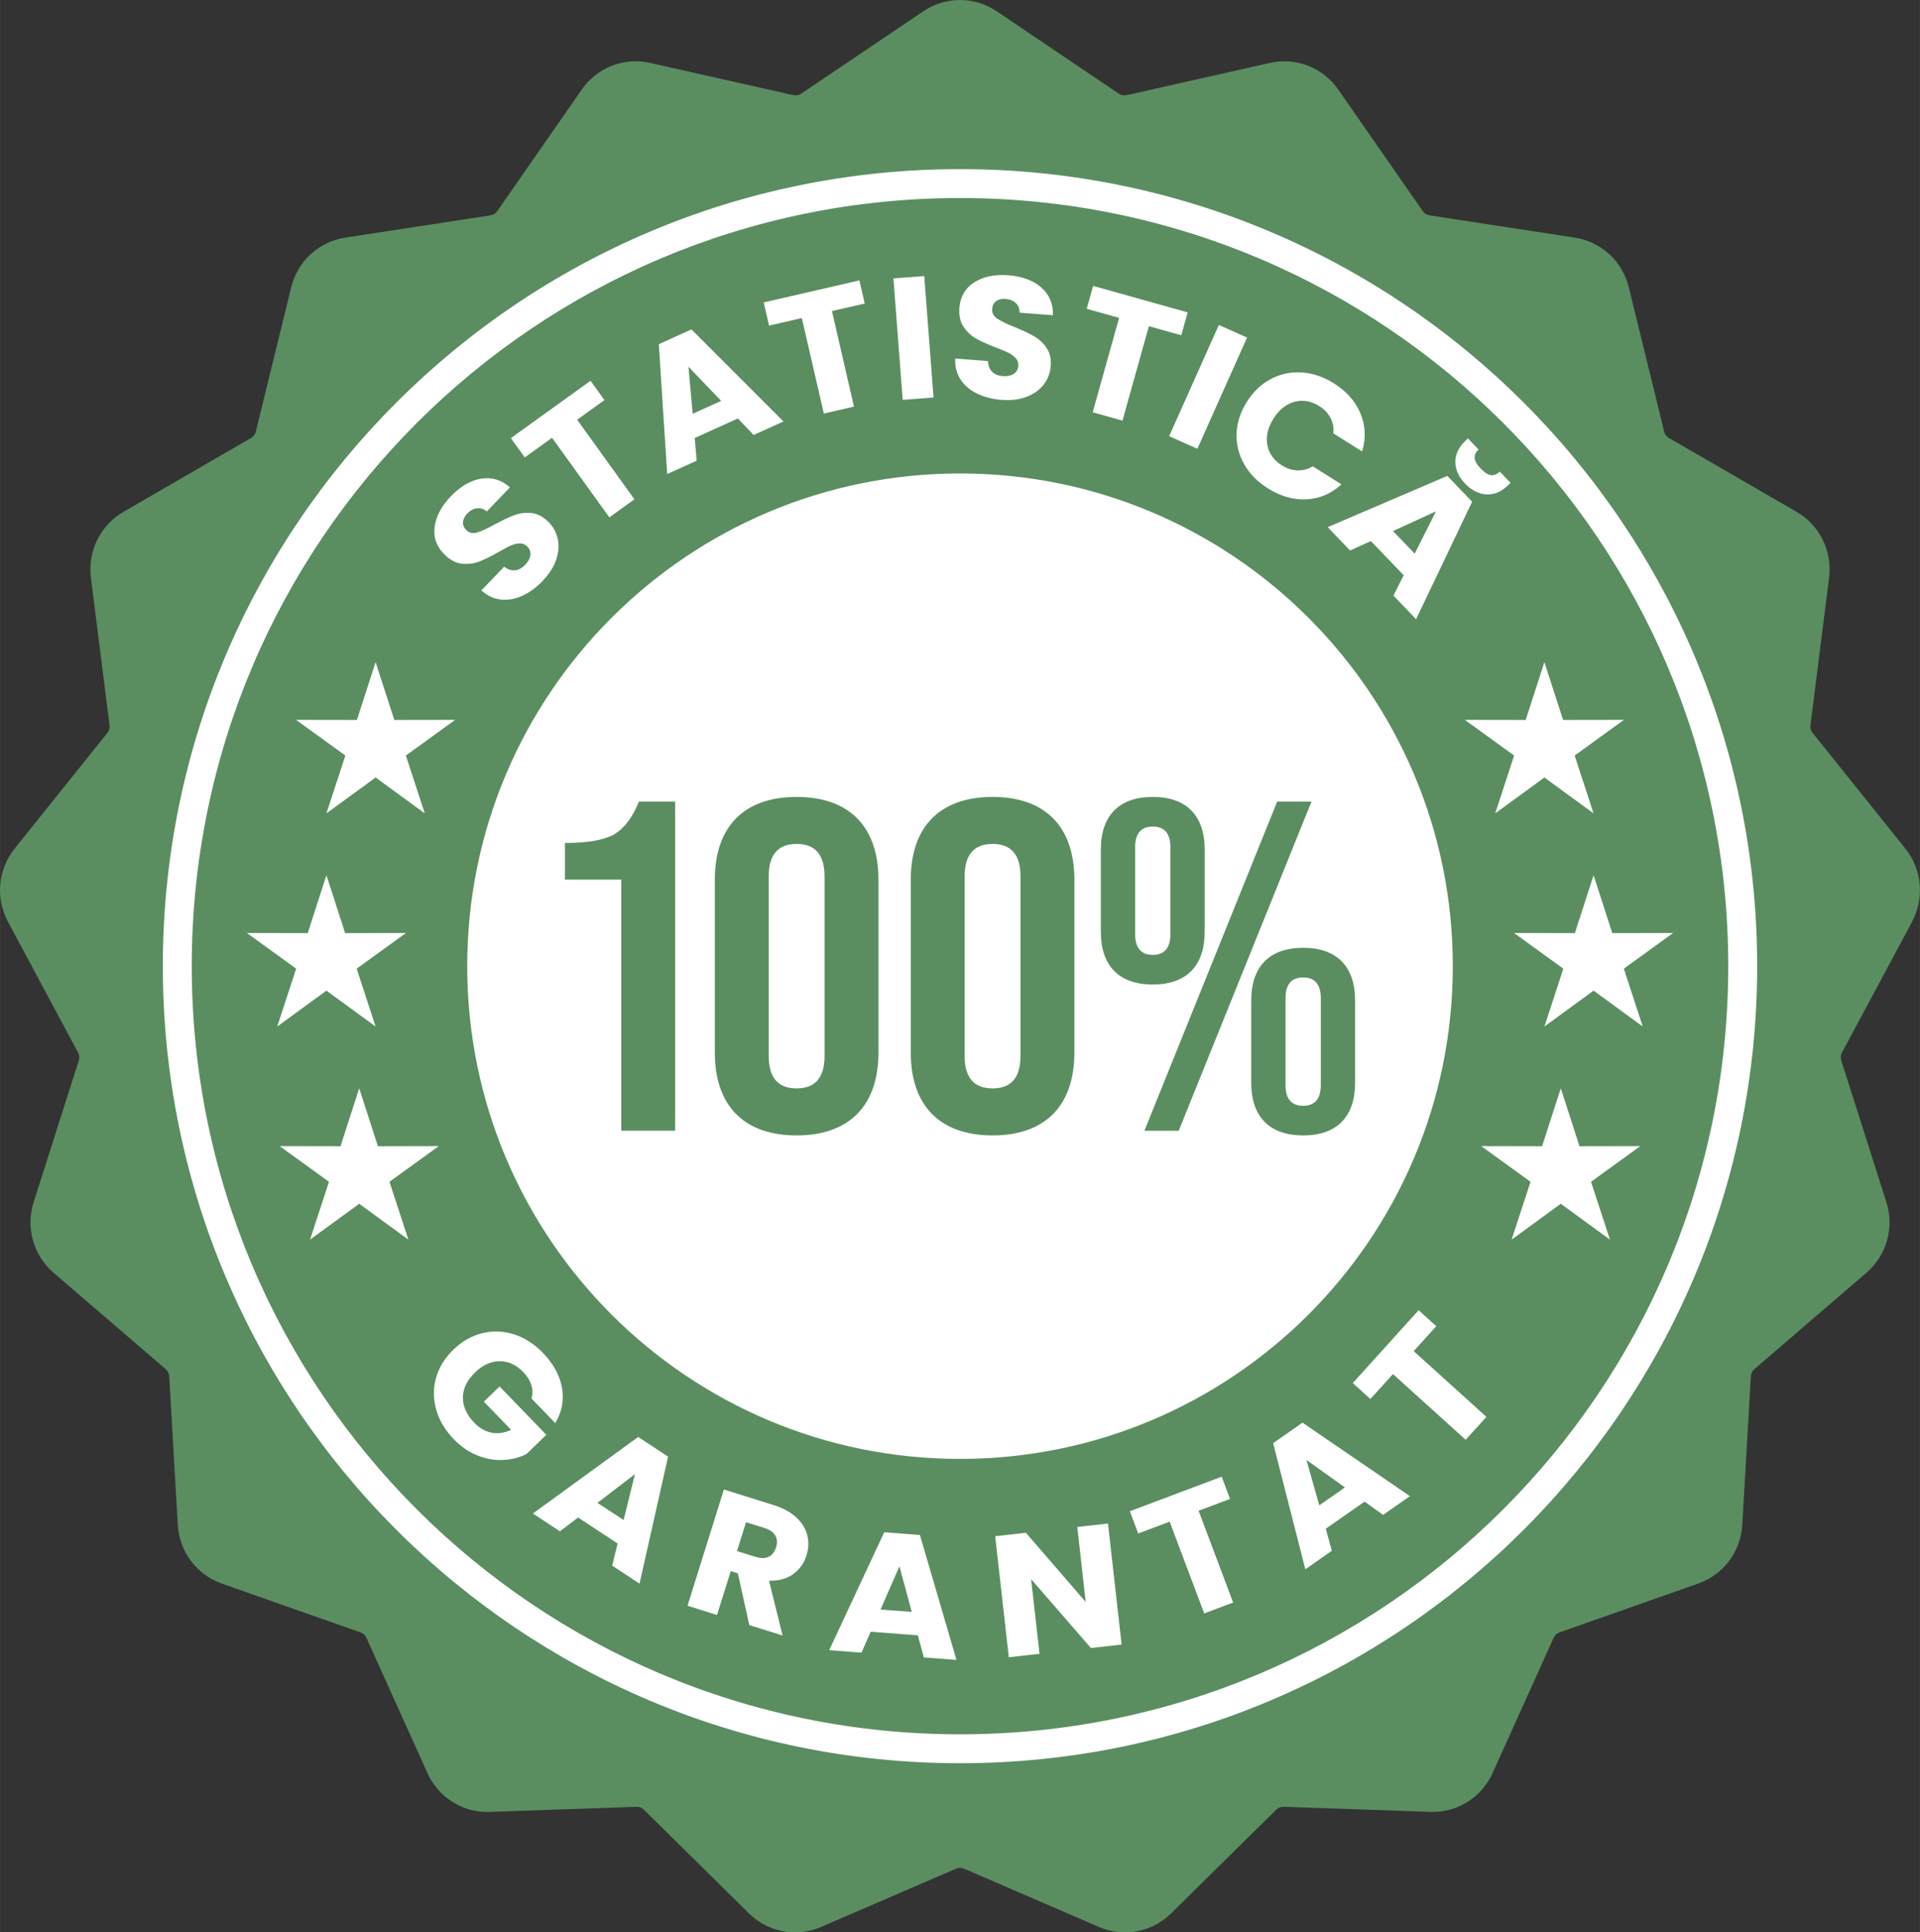
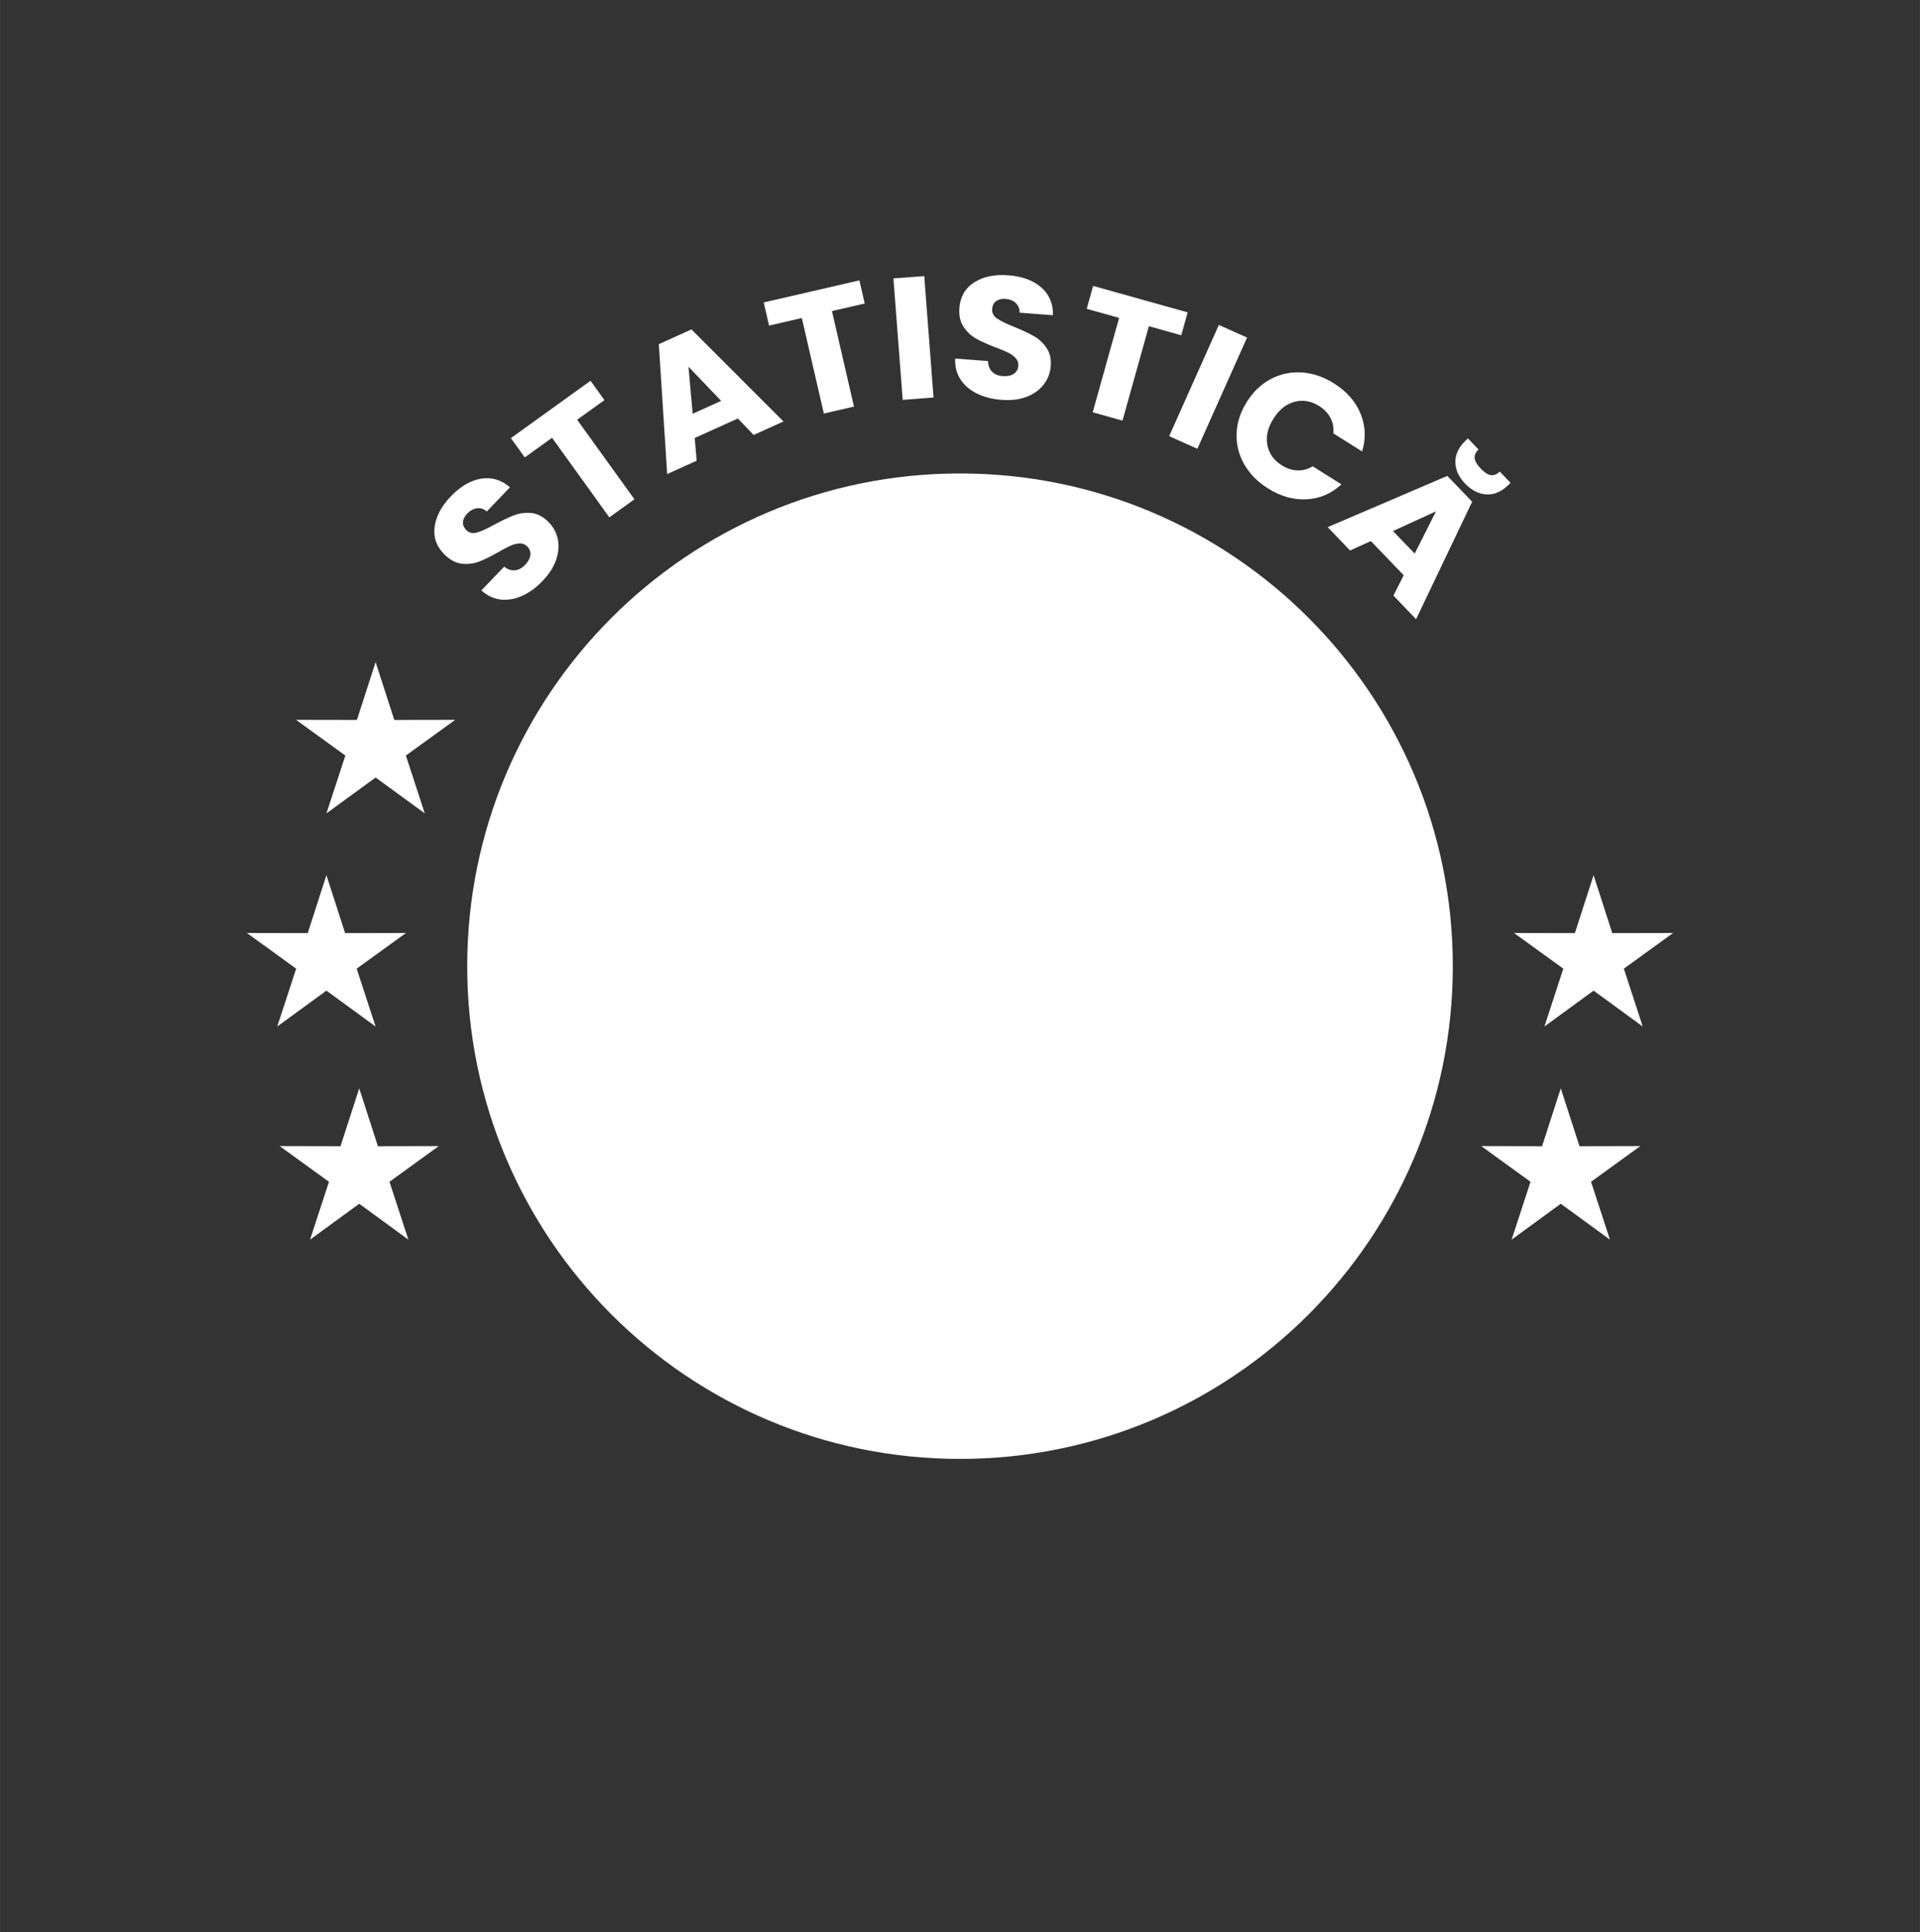
<svg xmlns="http://www.w3.org/2000/svg" xml:space="preserve" width="23.419mm" height="23.573mm" version="1.1" style="shape-rendering:geometricPrecision; text-rendering:geometricPrecision; image-rendering:optimizeQuality; fill-rule:evenodd; clip-rule:evenodd" viewBox="0 0 908.3 914.3">
  <rect x="0" y="0" width="908.3" height="914.3" fill="#333333" stroke="none" />
  <defs>
    <style type="text/css">
   
    .fil2 {fill:white}
    .fil0 {fill:#5A8E60;fill-rule:nonzero}
    .fil1 {fill:white;fill-rule:nonzero}
   
  </style>
  </defs>
  <g id="Layer_x0020_1">
    <g id="_2386683565312">
-       <path class="fil0" d="M904.56 436.08c5.96,-11.16 4.72,-24.75 -3.2,-34.61l-43.89 -54.75c-0.79,-0.97 -1.13,-2.23 -0.98,-3.47l8.81 -69.92c1.59,-12.6 -4.45,-24.83 -15.39,-31.16l-60.44 -34.99c-1.07,-0.62 -1.86,-1.68 -2.16,-2.89l-16.76 -68.36c-3.03,-12.36 -13.07,-21.59 -25.58,-23.5l-68.78 -10.55c-1.23,-0.19 -2.35,-0.89 -3.06,-1.92l-40.01 -57.55c-7.27,-10.47 -19.97,-15.42 -32.35,-12.64l-67.86 15.27c-1.22,0.27 -2.51,0.03 -3.55,-0.67l-57.83 -39.03c-10.55,-7.12 -24.18,-7.12 -34.74,-0l-57.83 39.03c-1.04,0.7 -2.33,0.94 -3.54,0.67l-67.87 -15.27c-12.39,-2.79 -25.08,2.17 -32.35,12.64l-40.01 57.56c-0.71,1.03 -1.83,1.73 -3.06,1.91l-68.79 10.55c-12.51,1.92 -22.55,11.15 -25.58,23.51l-16.76 68.36c-0.3,1.22 -1.08,2.27 -2.16,2.89l-60.44 34.99c-10.93,6.33 -16.97,18.56 -15.39,31.16l8.81 69.93c0.16,1.23 -0.2,2.5 -0.98,3.47l-43.9 54.75c-7.91,9.87 -9.16,23.45 -3.18,34.62l33.2 61.99c0.59,1.09 0.71,2.41 0.34,3.59l-21.37 67.1c-3.85,12.08 -0.15,25.21 9.44,33.45l53.08 45.64c0.95,0.81 1.52,1.99 1.6,3.24l4.05 70.34c0.73,12.69 8.91,23.62 20.83,27.82l65.73 23.15c1.18,0.41 2.14,1.3 2.66,2.44l28.88 64.04c5.24,11.62 16.83,18.92 29.47,18.4l69.51 -2.41c1.23,-0.05 2.47,0.43 3.36,1.31l49.77 49.12c5.97,5.89 13.81,8.99 21.8,8.99 4.15,0 8.34,-0.84 12.33,-2.56l63.93 -27.62c1.14,-0.5 2.47,-0.5 3.61,0l63.92 27.62c11.67,5.04 25.06,2.52 34.14,-6.43l49.77 -49.12c0.9,-0.88 2.12,-1.34 3.37,-1.32l69.5 2.41c12.65,0.5 24.23,-6.78 29.47,-18.4l28.88 -64.04c0.52,-1.14 1.48,-2.04 2.66,-2.45l65.73 -23.15c11.93,-4.2 20.11,-15.12 20.83,-27.81l4.06 -70.34c0.07,-1.25 0.65,-2.42 1.59,-3.24l53.07 -45.65c9.58,-8.23 13.29,-21.37 9.44,-33.44l-21.37 -67.1c-0.38,-1.19 -0.26,-2.5 0.34,-3.6l33.22 -61.98z" />
-       <path class="fil1" d="M454.15 80.02c104.14,0 198.43,42.22 266.67,110.46 68.25,68.25 110.46,162.53 110.46,266.67 0,104.14 -42.21,198.43 -110.46,266.67 -68.25,68.24 -162.54,110.46 -266.67,110.46 -104.14,0 -198.42,-42.21 -266.67,-110.46 -68.24,-68.25 -110.46,-162.54 -110.46,-266.67 0,-104.14 42.21,-198.42 110.46,-266.67 68.25,-68.25 162.53,-110.46 266.67,-110.46zm257 120.13c-65.77,-65.77 -156.64,-106.45 -257,-106.45 -100.36,0 -191.23,40.68 -257,106.45 -65.77,65.77 -106.45,156.64 -106.45,257 0,100.36 40.68,191.23 106.45,257 65.77,65.77 156.64,106.45 257,106.45 100.36,0 191.23,-40.68 257,-106.45 65.77,-65.77 106.45,-156.64 106.45,-257 0,-100.36 -40.68,-191.23 -106.45,-257z" />
      <path class="fil1" d="M454.15 224.02c128.76,0 233.14,104.38 233.14,233.13 0,128.76 -104.38,233.14 -233.14,233.14 -128.75,0 -233.13,-104.38 -233.13,-233.14 0,-128.75 104.38,-233.13 233.13,-233.13z" />
      <path class="fil1" d="M256.79 274.78c-3.04,3.17 -6.25,5.53 -9.65,7.09 -3.39,1.56 -6.78,2.17 -10.15,1.82 -3.38,-0.36 -6.47,-1.8 -9.27,-4.33l10.77 -11.23c1.7,1.31 3.41,1.88 5.12,1.71 1.72,-0.17 3.3,-1.02 4.77,-2.54 1.5,-1.56 2.34,-3.13 2.52,-4.7 0.17,-1.57 -0.35,-2.94 -1.57,-4.12 -1.03,-0.99 -2.22,-1.44 -3.59,-1.36 -1.36,0.07 -2.76,0.43 -4.2,1.06 -1.44,0.64 -3.37,1.65 -5.78,3.06 -3.51,2 -6.53,3.49 -9.06,4.46 -2.52,0.97 -5.21,1.32 -8.05,1.04 -2.84,-0.28 -5.57,-1.67 -8.18,-4.17 -3.87,-3.72 -5.5,-8.08 -4.89,-13.11 0.61,-5.03 3.16,-9.88 7.66,-14.58 4.58,-4.77 9.36,-7.57 14.36,-8.39 4.99,-0.82 9.54,0.54 13.65,4.09l-10.96 11.42c-1.42,-1.21 -2.97,-1.71 -4.65,-1.5 -1.68,0.21 -3.23,1.05 -4.65,2.53 -1.22,1.28 -1.88,2.61 -1.98,4.02 -0.1,1.41 0.47,2.7 1.69,3.87 1.34,1.28 3.02,1.63 5.03,1.04 2.01,-0.6 4.79,-1.88 8.35,-3.85 3.59,-1.92 6.64,-3.37 9.15,-4.32 2.51,-0.95 5.16,-1.31 7.97,-1.07 2.8,0.24 5.45,1.55 7.94,3.94 2.37,2.27 3.92,4.97 4.65,8.08 0.73,3.11 0.52,6.41 -0.62,9.89 -1.14,3.49 -3.27,6.85 -6.39,10.11zm22.58 -94.6l6.57 9.13 -12.91 9.29 27.1 37.65 -11.87 8.54 -27.1 -37.65 -12.91 9.29 -6.57 -9.13 37.69 -27.13zm69.7 17.83l-20.42 9.23 0.92 10.76 -13.95 6.31 -3.95 -61.46 15.43 -6.98 43.54 43.56 -14.11 6.38 -7.47 -7.8zm-7.9 -8.33l-15.48 -16.16 1.99 22.26 13.48 -6.1zm65.38 -57.02l2.52 10.96 -15.5 3.57 10.42 45.2 -14.25 3.29 -10.42 -45.2 -15.5 3.58 -2.53 -10.96 45.26 -10.43zm30.69 -2.03l4.39 57.46 -14.59 1.11 -4.38 -57.46 14.58 -1.11zm36.64 58.57c-4.38,-0.33 -8.25,-1.31 -11.61,-2.94 -3.37,-1.63 -5.98,-3.86 -7.85,-6.69 -1.87,-2.84 -2.72,-6.14 -2.54,-9.91l15.52 1.18c0.07,2.14 0.71,3.83 1.93,5.05 1.22,1.22 2.89,1.91 4.99,2.07 2.16,0.17 3.9,-0.18 5.22,-1.04 1.32,-0.86 2.05,-2.13 2.18,-3.83 0.1,-1.42 -0.3,-2.63 -1.23,-3.63 -0.92,-1 -2.08,-1.86 -3.49,-2.57 -1.4,-0.71 -3.41,-1.55 -6.03,-2.52 -3.77,-1.44 -6.85,-2.83 -9.2,-4.16 -2.36,-1.33 -4.33,-3.18 -5.92,-5.55 -1.59,-2.37 -2.26,-5.36 -1.98,-8.96 0.41,-5.35 2.75,-9.39 7.02,-12.1 4.27,-2.72 9.64,-3.84 16.12,-3.34 6.6,0.5 11.79,2.42 15.6,5.76 3.8,3.34 5.64,7.71 5.52,13.14l-15.78 -1.21c0.03,-1.86 -0.57,-3.37 -1.8,-4.54 -1.23,-1.16 -2.86,-1.83 -4.91,-1.98 -1.76,-0.14 -3.22,0.21 -4.36,1.02 -1.15,0.82 -1.78,2.08 -1.92,3.77 -0.14,1.85 0.66,3.37 2.4,4.55 1.74,1.18 4.5,2.51 8.27,4 3.77,1.55 6.82,2.99 9.15,4.32 2.32,1.33 4.29,3.15 5.88,5.47 1.6,2.32 2.27,5.19 2.01,8.63 -0.25,3.27 -1.35,6.18 -3.29,8.72 -1.94,2.54 -4.62,4.48 -8.03,5.81 -3.42,1.33 -7.37,1.83 -11.86,1.48zm87.98 -41.4l-3.03 10.83 -15.32 -4.29 -12.49 44.67 -14.09 -3.94 12.49 -44.67 -15.32 -4.29 3.03 -10.83 44.73 12.51zm28.1 11.92l-23.51 52.62 -13.35 -5.97 23.51 -52.62 13.36 5.97zm-0.15 30.48c3.03,-4.82 6.81,-8.44 11.36,-10.85 4.55,-2.41 9.42,-3.45 14.63,-3.12 5.22,0.33 10.28,2.04 15.21,5.13 6.04,3.79 10.24,8.56 12.62,14.32 2.37,5.76 2.63,11.74 0.76,17.93l-13.61 -8.55c0.26,-2.68 -0.19,-5.13 -1.39,-7.37 -1.19,-2.23 -2.96,-4.09 -5.33,-5.58 -3.81,-2.39 -7.7,-3.06 -11.67,-1.99 -3.97,1.06 -7.29,3.73 -9.96,7.99 -2.68,4.26 -3.64,8.41 -2.87,12.45 0.76,4.03 3.06,7.25 6.87,9.64 2.37,1.49 4.82,2.28 7.34,2.38 2.53,0.1 4.94,-0.55 7.24,-1.95l13.61 8.55c-4.76,4.38 -10.25,6.73 -16.45,7.07 -6.21,0.34 -12.33,-1.39 -18.36,-5.18 -4.92,-3.09 -8.67,-6.91 -11.24,-11.46 -2.56,-4.55 -3.75,-9.39 -3.56,-14.5 0.18,-5.12 1.79,-10.09 4.81,-14.91zm74.24 81.97l-15.52 -16.16 -9.83 4.46 -10.6 -11.04 56.61 -24.25 11.73 12.21 -26.52 55.59 -10.72 -11.17 4.86 -9.64zm5.21 -10.22l10.06 -19.99 -20.31 9.31 10.25 10.67zm44.17 -32.34c-3.23,3.11 -6.67,4.55 -10.3,4.32 -3.63,-0.23 -6.97,-1.92 -10.01,-5.09 -3.04,-3.17 -4.58,-6.57 -4.62,-10.21 -0.03,-3.64 1.56,-7.01 4.8,-10.12l1.12 -1.08 5.03 5.24c-1.3,1.25 -1.91,2.59 -1.83,4.01 0.07,1.43 1.04,3.11 2.9,5.04 1.85,1.94 3.49,2.97 4.91,3.11 1.42,0.14 2.78,-0.42 4.09,-1.67l5.09 5.31 -1.18 1.14z" />
-       <path class="fil1" d="M251.43 661.73c0.62,-2.11 0.6,-4.24 -0.08,-6.4 -0.68,-2.16 -1.97,-4.22 -3.87,-6.19 -3.29,-3.4 -7,-5.09 -11.12,-5.07 -4.13,0.02 -7.98,1.77 -11.56,5.23 -3.82,3.69 -5.76,7.65 -5.82,11.88 -0.06,4.23 1.73,8.22 5.38,11.99 2.5,2.58 5.24,4.16 8.23,4.72 2.98,0.57 6.05,0.12 9.2,-1.35l-12.9 -13.34 7.44 -7.19 22.12 22.87 -9.38 9.08c-3.27,1.66 -6.89,2.6 -10.86,2.82 -3.97,0.23 -8.01,-0.44 -12.12,-2.02 -4.12,-1.57 -7.91,-4.17 -11.4,-7.77 -4.12,-4.26 -6.9,-8.92 -8.34,-14 -1.44,-5.07 -1.47,-10.08 -0.09,-15.03 1.38,-4.95 4.12,-9.4 8.21,-13.36 4.09,-3.96 8.64,-6.55 13.65,-7.79 5.01,-1.24 10.01,-1.06 15.01,0.53 5,1.58 9.56,4.51 13.68,8.77 5,5.16 8.01,10.68 9.04,16.55 1.03,5.86 -0.02,11.43 -3.16,16.69l-11.24 -11.62zm40.76 68.6l-18.72 -12.31 -8.59 6.53 -12.79 -8.41 49.81 -36.23 14.15 9.3 -13.51 60.09 -12.94 -8.51 2.59 -10.48zm2.81 -11.12l5.38 -21.72 -17.74 13.59 12.36 8.13zm59.47 49.71l-5.42 -24.49 -3.35 -1.05 -6.5 20.76 -13.96 -4.37 17.21 -55 23.42 7.33c4.52,1.42 8.13,3.37 10.84,5.89 2.71,2.51 4.44,5.33 5.2,8.46 0.75,3.13 0.62,6.32 -0.4,9.56 -1.14,3.65 -3.23,6.59 -6.28,8.79 -3.05,2.2 -6.86,3.24 -11.43,3.13l6.41 25.92 -15.75 -4.93zm-5.81 -35.02l8.65 2.7c2.56,0.8 4.67,0.8 6.32,0 1.66,-0.8 2.82,-2.3 3.51,-4.5 0.66,-2.09 0.53,-3.93 -0.37,-5.54 -0.9,-1.6 -2.63,-2.8 -5.19,-3.6l-8.65 -2.7 -4.27 13.64zm85.58 39.88l-22.34 -1.7 -4.36 9.88 -15.27 -1.16 26.04 -55.81 16.88 1.29 17.28 59.12 -15.44 -1.18 -2.81 -10.43zm-2.92 -11.09l-5.82 -21.6 -8.94 20.48 14.75 1.12zm99.29 15.44l-14.53 1.64 -28.29 -32.59 3.98 35.33 -14.53 1.64 -6.45 -57.27 14.53 -1.64 28.31 32.75 -4 -35.48 14.53 -1.64 6.45 57.27zm47.35 -79.43l3.96 10.53 -14.89 5.61 16.34 43.41 -13.69 5.15 -16.34 -43.41 -14.88 5.6 -3.96 -10.53 43.46 -16.36zm67.58 11.81l-18.36 12.84 2.89 10.4 -12.54 8.78 -15.23 -59.68 13.88 -9.71 50.83 34.77 -12.69 8.88 -8.78 -6.29zm-9.3 -6.72l-18.19 -13.02 6.07 21.5 12.12 -8.48zm34.88 -83.83l8.34 7.54 -10.67 11.8 34.41 31.1 -9.81 10.85 -34.41 -31.1 -10.67 11.8 -8.34 -7.54 31.14 -34.45z" />
-       <path class="fil0" d="M319.39 535.01l0 -155.72 -17.15 0c-3.02,7.56 -6.95,12.68 -11.82,15.57 -4.87,2.67 -12.51,4 -23.17,4l0 17.35 26.65 0 0 118.79 25.49 0zm18.77 -36.93c0,24.92 13.67,39.15 38.7,39.15 25.02,0 38.7,-14.24 38.7,-39.15l0 -81.86c0,-24.92 -13.68,-39.15 -38.7,-39.15 -25.03,0 -38.7,14.23 -38.7,39.15l0 81.86zm51.91 1.56c0,10.23 -4.4,15.35 -13.21,15.35 -8.81,0 -13.21,-5.12 -13.21,-15.35l0 -84.98c0,-10.23 4.4,-15.35 13.21,-15.35 8.8,0 13.21,5.12 13.21,15.35l0 84.98zm40.79 -1.56c0,24.92 13.67,39.15 38.7,39.15 25.03,0 38.7,-14.24 38.7,-39.15l0 -81.86c0,-24.92 -13.67,-39.15 -38.7,-39.15 -25.03,0 -38.7,14.23 -38.7,39.15l0 81.86zm51.91 1.56c0,10.23 -4.4,15.35 -13.21,15.35 -8.81,0 -13.21,-5.12 -13.21,-15.35l0 -84.98c0,-10.23 4.4,-15.35 13.21,-15.35 8.8,0 13.21,5.12 13.21,15.35l0 84.98zm38.01 -58.73c0,16.02 8.58,24.92 24.57,24.92 15.99,0 24.56,-8.9 24.56,-24.92l0 -38.93c0,-16.01 -8.58,-24.91 -24.56,-24.91 -15.99,0 -24.57,8.9 -24.57,24.91l0 38.93zm36.85 94.1l62.8 -155.72 -16.22 0 -62.81 155.72 16.22 0zm-3.94 -92.98c0,6.45 -2.78,9.79 -8.34,9.79 -5.56,0 -8.34,-3.34 -8.34,-9.79l0 -41.15c0,-6.45 2.78,-9.79 8.34,-9.79 5.56,0 8.34,3.34 8.34,9.79l0 41.15zm38.24 70.29c0,16.01 8.57,24.92 24.57,24.92 15.99,0 24.56,-8.9 24.56,-24.92l0 -38.93c0,-16.02 -8.57,-24.92 -24.56,-24.92 -16,0 -24.57,8.9 -24.57,24.92l0 38.93zm32.91 1.11c0,6.45 -2.78,9.79 -8.34,9.79 -5.57,0 -8.35,-3.34 -8.35,-9.79l0 -41.16c0,-6.45 2.78,-9.79 8.35,-9.79 5.56,0 8.34,3.34 8.34,9.79l0 41.16z" />
      <polygon class="fil2" points="154.41,414.11 145.57,441.51 116.78,441.45 140.1,458.33 131.15,485.7 154.41,468.73 177.67,485.7 168.72,458.33 192.05,441.45 163.26,441.51 " />
      <polygon class="fil2" points="753.89,414.11 762.73,441.51 791.52,441.45 768.2,458.33 777.14,485.7 753.89,468.73 730.63,485.7 739.57,458.33 716.25,441.45 745.04,441.51 " />
      <polygon class="fil2" points="177.68,313.27 168.84,340.66 140.05,340.61 163.37,357.49 154.42,384.85 177.68,367.88 200.94,384.85 192,357.49 215.32,340.61 186.53,340.66 " />
-       <polygon class="fil2" points="730.61,313.27 739.46,340.66 768.25,340.61 744.93,357.49 753.87,384.85 730.61,367.88 707.35,384.85 716.3,357.49 692.98,340.61 721.77,340.66 " />
      <polygon class="fil2" points="169.93,514.95 161.08,542.35 132.29,542.29 155.62,559.17 146.67,586.54 169.93,569.57 193.19,586.54 184.24,559.17 207.56,542.29 178.77,542.35 " />
      <polygon class="fil2" points="738.37,514.95 747.22,542.35 776,542.29 752.68,559.17 761.63,586.54 738.37,569.57 715.11,586.54 724.06,559.17 700.74,542.29 729.52,542.35 " />
    </g>
  </g>
</svg>